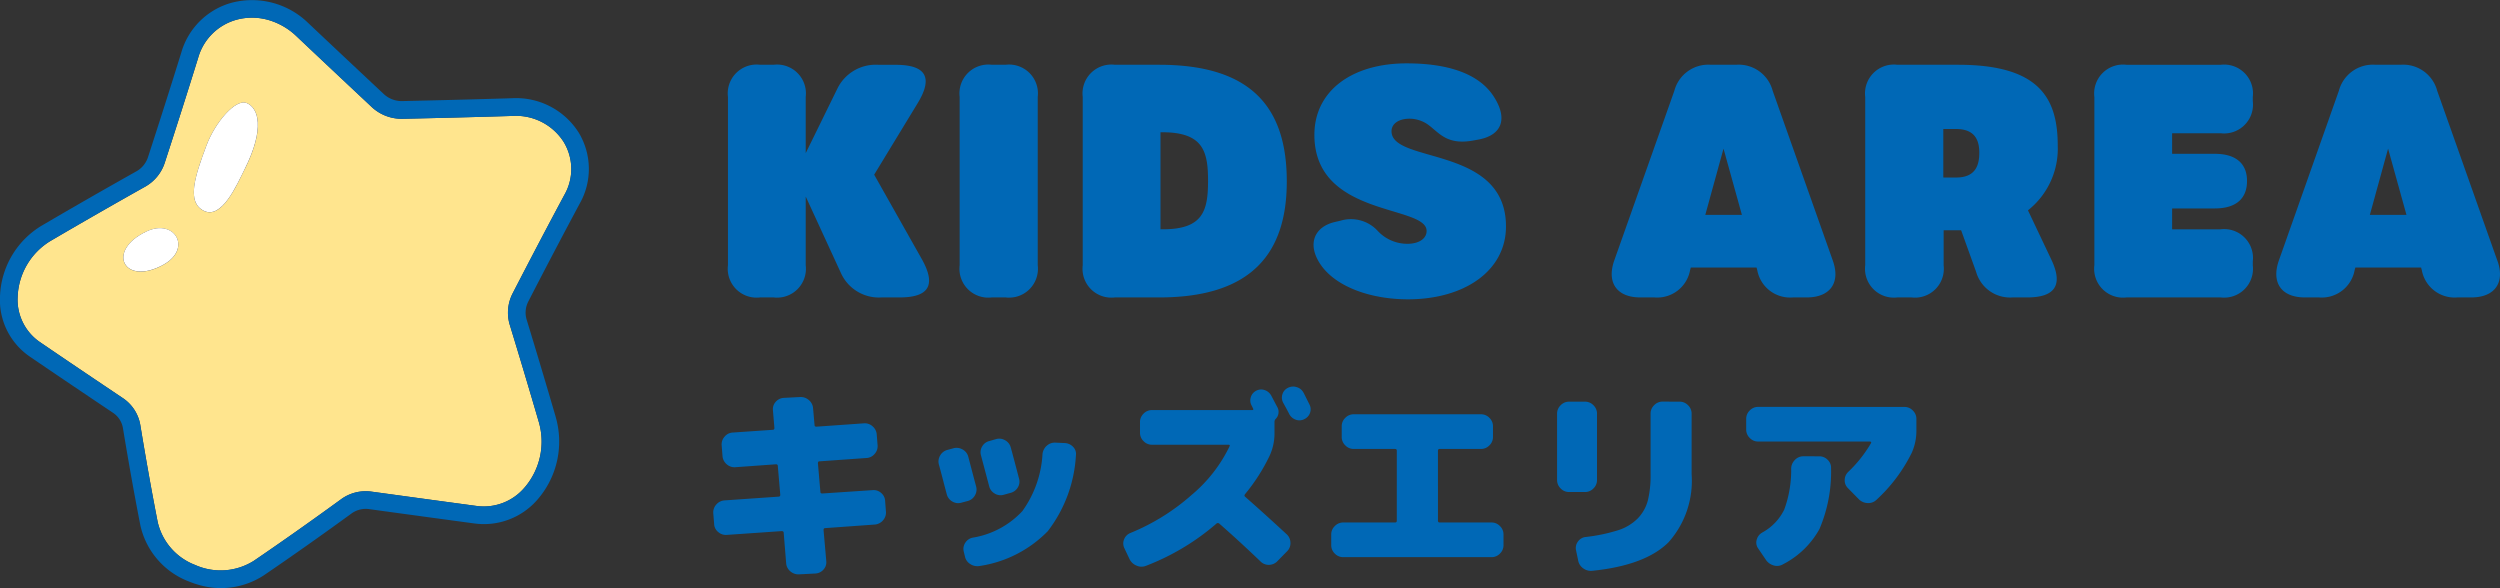
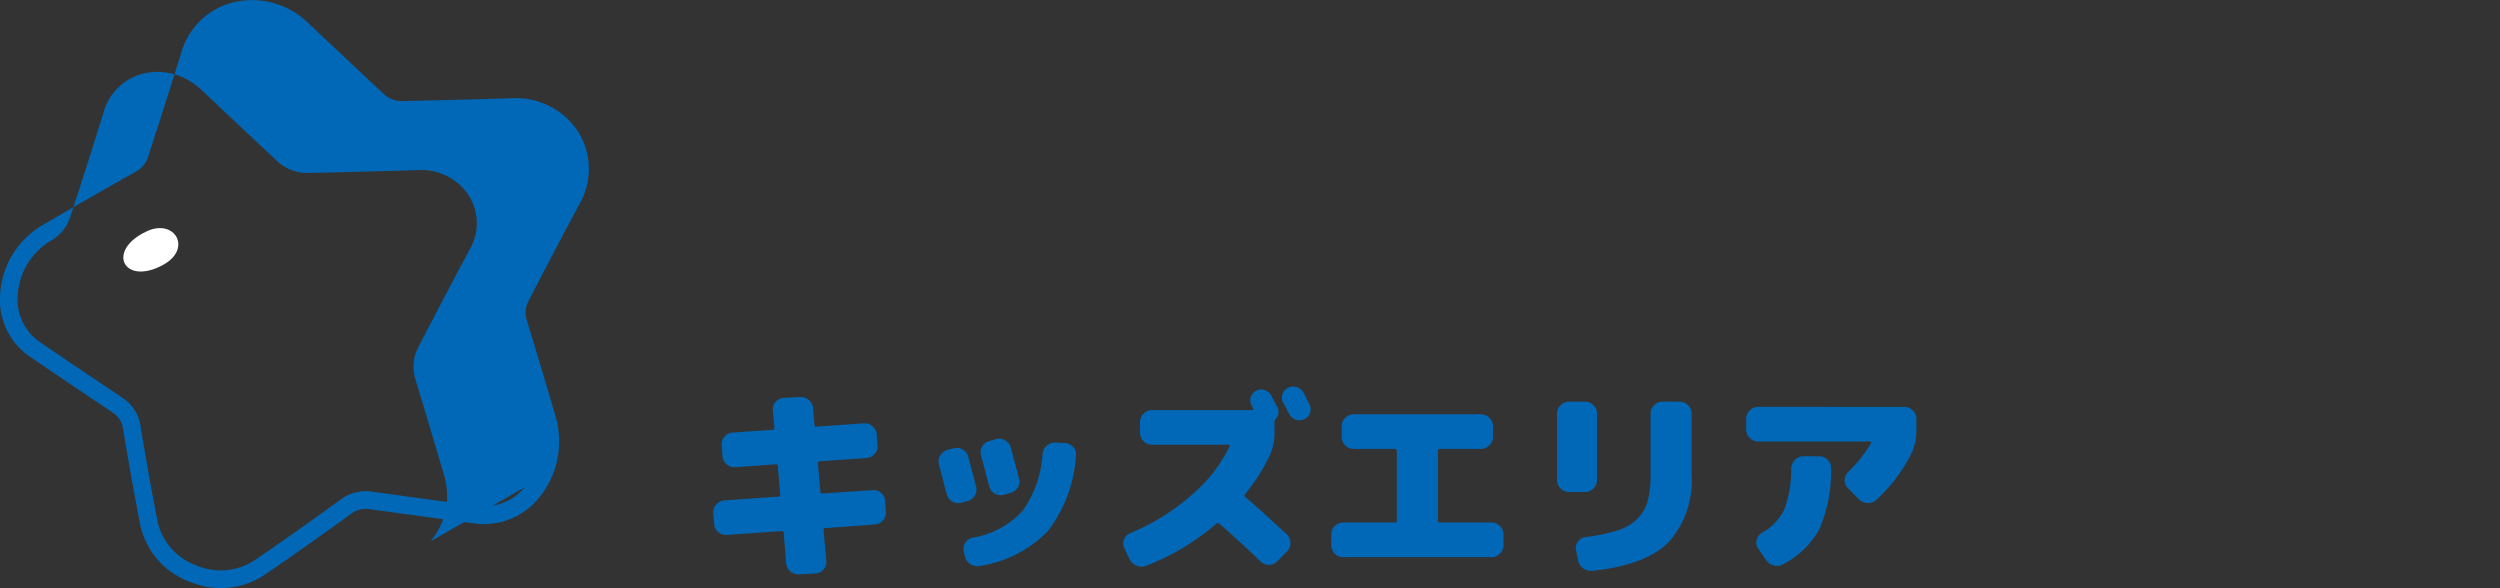
<svg xmlns="http://www.w3.org/2000/svg" width="202.267" height="47.573" viewBox="0 0 202.267 47.573">
  <rect x="0" y="0" width="202.267" height="47.573" fill="#333333" stroke="none" />
  <g id="menu_contents_title05_pc" transform="translate(-460 -292.662)">
    <g id="グループ_15395" data-name="グループ 15395" transform="translate(516.194 292.726)">
-       <path id="パス_20926" data-name="パス 20926" d="M4.42,0H5.512a2.334,2.334,0,0,0,2.6-2.6V-8.164l2.86,6.214A3.365,3.365,0,0,0,14.248,0H15.7c2.288,0,3.042-.91,1.794-3.12L13.65-9.932,17.16-15.7c1.352-2.21.546-3.12-1.768-3.12H14.014a3.445,3.445,0,0,0-3.328,1.9L8.112-11.674v-4.55a2.334,2.334,0,0,0-2.6-2.6H4.42a2.334,2.334,0,0,0-2.6,2.6V-2.6A2.334,2.334,0,0,0,4.42,0ZM23.166,0h1.118a2.334,2.334,0,0,0,2.6-2.6V-16.224a2.334,2.334,0,0,0-2.6-2.6H23.166a2.334,2.334,0,0,0-2.6,2.6V-2.6A2.334,2.334,0,0,0,23.166,0Zm9.958,0h3.588c7.566,0,10.322-3.666,10.322-9.386,0-5.876-2.756-9.438-10.322-9.438H33.124a2.334,2.334,0,0,0-2.6,2.6V-2.6A2.334,2.334,0,0,0,33.124,0Zm3.692-5.512v-7.852h.13c3.3,0,3.718,1.508,3.718,3.926,0,2.444-.416,3.926-3.666,3.926ZM56.838.153c4.547,0,7.93-2.29,7.93-5.9,0-6.565-9.261-5.052-9.261-7.7,0-.606.585-1.014,1.456-1.014a2.615,2.615,0,0,1,1.586.546c.855.653,1.49,1.6,3.57,1.219l.413-.075c1.914-.348,2.426-1.7,1.217-3.528s-3.715-2.639-7.02-2.639c-4.433,0-7.462,2.233-7.462,5.785,0,6.682,9.079,5.642,9.079,7.774,0,.624-.624,1.04-1.56,1.04a3.27,3.27,0,0,1-2.392-1.04,2.939,2.939,0,0,0-3.005-.832L50.91-6.1c-1.633.39-2.215,1.747-1.222,3.317C50.91-.853,53.843.153,56.838.153ZM91.208-2.99,86.346-16.718a2.843,2.843,0,0,0-2.964-2.106H81.354a2.843,2.843,0,0,0-2.964,2.106L73.528-2.99C72.9-1.2,73.736,0,75.634,0h1.144a2.7,2.7,0,0,0,2.886-2.21l.057-.208H85.04l.058.208A2.7,2.7,0,0,0,87.983,0H89.1c1.9,0,2.756-1.2,2.106-2.99ZM80.894-6.682l1.474-5.356,1.487,5.356ZM107-7.047a6.36,6.36,0,0,0,2.409-5.225c0-3.822-1.456-6.552-8.06-6.552H96.433a2.334,2.334,0,0,0-2.6,2.6V-2.6a2.334,2.334,0,0,0,2.6,2.6h1.144a2.334,2.334,0,0,0,2.6-2.6V-5.433h1.04q.19,0,.376,0l1.21,3.358A2.859,2.859,0,0,0,105.767,0h1.17c2.34,0,2.9-1.071,1.95-3.068ZM100.151-9.7v-3.926h1.04c1.56,0,1.872.962,1.872,1.924,0,1.014-.312,2-1.872,2ZM114.972,0h7.618a2.334,2.334,0,0,0,2.6-2.6v-.312a2.334,2.334,0,0,0-2.6-2.6h-3.926V-7.2h3.458c1.69,0,2.6-.78,2.6-2.21v-.026c0-1.4-.91-2.184-2.6-2.184h-3.458v-1.664h3.926a2.334,2.334,0,0,0,2.6-2.6v-.338a2.334,2.334,0,0,0-2.6-2.6h-7.618a2.334,2.334,0,0,0-2.6,2.6V-2.6A2.334,2.334,0,0,0,114.972,0Zm30-2.99-4.862-13.728a2.843,2.843,0,0,0-2.964-2.106h-2.028a2.843,2.843,0,0,0-2.964,2.106L127.3-2.99C126.672-1.2,127.5,0,129.4,0h1.144a2.7,2.7,0,0,0,2.886-2.21l.057-.208h5.319l.058.208A2.7,2.7,0,0,0,141.751,0h1.118c1.9,0,2.756-1.2,2.106-2.99ZM134.662-6.682l1.474-5.356,1.487,5.356Z" transform="translate(0.882 24)" fill="#0068b6" />
      <path id="パス_20925" data-name="パス 20925" d="M15.419-4.879,15.487-4a.942.942,0,0,1-.247.689.956.956,0,0,1-.655.332l-4.012.289q-.136,0-.136.153l.221,2.516a.873.873,0,0,1-.221.68.939.939,0,0,1-.646.323l-1.326.068A.993.993,0,0,1,7.752.808a.944.944,0,0,1-.34-.655l-.2-2.465q0-.136-.17-.136l-4.42.306a.936.936,0,0,1-.706-.23.873.873,0,0,1-.331-.655L1.513-3.91A.942.942,0,0,1,1.76-4.6a.956.956,0,0,1,.654-.332L6.8-5.236q.136,0,.136-.153l-.2-2.329q0-.136-.153-.136l-3.3.238a.942.942,0,0,1-.689-.247.956.956,0,0,1-.332-.655l-.068-.867a.921.921,0,0,1,.238-.705.9.9,0,0,1,.663-.332l3.23-.221q.136,0,.136-.153l-.119-1.428a.873.873,0,0,1,.221-.68.939.939,0,0,1,.646-.323l1.326-.068a.993.993,0,0,1,.714.247.944.944,0,0,1,.34.655l.119,1.36q0,.136.153.136l3.859-.272a.942.942,0,0,1,.688.246.956.956,0,0,1,.332.655l.068.867a.921.921,0,0,1-.238.706.9.9,0,0,1-.663.332L10.1-8.092q-.119,0-.119.153l.2,2.312q0,.136.153.136L14.4-5.763a.909.909,0,0,1,.7.23A.883.883,0,0,1,15.419-4.879ZM29.971-9.571a.986.986,0,0,1,.672.323.809.809,0,0,1,.212.68A11.073,11.073,0,0,1,28.577-2.44,9.7,9.7,0,0,1,23.069.374a1.046,1.046,0,0,1-.757-.153.937.937,0,0,1-.434-.612l-.1-.408A.893.893,0,0,1,21.9-1.5a.922.922,0,0,1,.6-.417A7.031,7.031,0,0,0,26.52-4.063a8.728,8.728,0,0,0,1.632-4.624,1.038,1.038,0,0,1,.348-.672.965.965,0,0,1,.706-.246Zm-7.191,3.5a.941.941,0,0,1-.1.74.939.939,0,0,1-.595.451l-.51.136a.907.907,0,0,1-.722-.1.939.939,0,0,1-.451-.6q-.119-.442-.331-1.258t-.3-1.122a.941.941,0,0,1,.1-.74.936.936,0,0,1,.578-.45l.493-.136a.964.964,0,0,1,.748.1.933.933,0,0,1,.459.595Q22.644-6.562,22.78-6.069ZM24.4-9.894a.93.93,0,0,1,.731.1.933.933,0,0,1,.459.6q.221.8.663,2.5a.884.884,0,0,1-.1.714.946.946,0,0,1-.6.442l-.544.153a.907.907,0,0,1-.722-.1.939.939,0,0,1-.451-.595l-.663-2.5a.9.9,0,0,1,.094-.714.915.915,0,0,1,.587-.442Zm24.871-3.757.247.493.229.459a.843.843,0,0,1,.051.68.881.881,0,0,1-.459.51.861.861,0,0,1-.688.051.945.945,0,0,1-.535-.459q-.153-.306-.493-.918a.887.887,0,0,1-.06-.688.849.849,0,0,1,.451-.519.918.918,0,0,1,.714-.051A.892.892,0,0,1,49.266-13.651ZM44.557-5.219q1.564,1.377,3.349,3.026a.944.944,0,0,1,.306.672.91.91,0,0,1-.255.688l-.8.816a.962.962,0,0,1-.68.3A.928.928,0,0,1,45.8.017Q44.081-1.632,42.449-3.06a.177.177,0,0,0-.238.017,19.209,19.209,0,0,1-5.678,3.4.97.97,0,0,1-.765-.009,1.091,1.091,0,0,1-.578-.536l-.425-.9a.874.874,0,0,1-.008-.706.908.908,0,0,1,.5-.5,17.339,17.339,0,0,0,4.956-3.077A11.823,11.823,0,0,0,43.282-9.3q.068-.136-.085-.136H37.009a.93.93,0,0,1-.68-.289.931.931,0,0,1-.289-.68v-.867a.931.931,0,0,1,.289-.68.931.931,0,0,1,.68-.289h8.109q.136,0,.068-.136l-.06-.119-.059-.119a.842.842,0,0,1-.06-.672.858.858,0,0,1,.434-.519.861.861,0,0,1,.688-.051.945.945,0,0,1,.535.459q.085.153.238.45t.238.451a.8.8,0,0,1-.119.969.346.346,0,0,0-.1.255v.867a4.307,4.307,0,0,1-.391,1.853A14.992,14.992,0,0,1,44.54-5.44Q44.438-5.3,44.557-5.219ZM64.481-3.145a.93.93,0,0,1,.68.289.93.93,0,0,1,.289.68v.867a.93.93,0,0,1-.289.68.931.931,0,0,1-.68.289h-12a.93.93,0,0,1-.68-.289.93.93,0,0,1-.289-.68v-.867a.93.93,0,0,1,.289-.68.931.931,0,0,1,.68-.289h4.2q.136,0,.136-.153V-8.942q0-.153-.136-.153H53.329a.93.93,0,0,1-.68-.289.93.93,0,0,1-.289-.68v-.867a.931.931,0,0,1,.289-.68.931.931,0,0,1,.68-.289h10.3a.93.93,0,0,1,.68.289.931.931,0,0,1,.289.68v.867a.93.93,0,0,1-.289.68.93.93,0,0,1-.68.289H60.282q-.136,0-.136.153V-3.3q0,.153.136.153ZM79.7-12.92a.931.931,0,0,1,.68.289.931.931,0,0,1,.289.68v4.9a7.468,7.468,0,0,1-1.87,5.508Q76.925.323,72.624.765a1.055,1.055,0,0,1-.74-.212.99.99,0,0,1-.4-.655l-.17-.816a.863.863,0,0,1,.161-.689.878.878,0,0,1,.62-.365,13.749,13.749,0,0,0,2.618-.544,3.9,3.9,0,0,0,1.6-.961,3.284,3.284,0,0,0,.816-1.454,8.485,8.485,0,0,0,.221-2.125v-4.9a.931.931,0,0,1,.289-.68.93.93,0,0,1,.68-.289ZM73.015-6.579a.931.931,0,0,1-.289.68.93.93,0,0,1-.68.289H70.754a.93.93,0,0,1-.68-.289.931.931,0,0,1-.289-.68v-5.372a.931.931,0,0,1,.289-.68.93.93,0,0,1,.68-.289h1.292a.931.931,0,0,1,.68.289.931.931,0,0,1,.289.68Zm24.871-5.916a.93.93,0,0,1,.68.289.931.931,0,0,1,.289.68v.867a4.37,4.37,0,0,1-.374,1.87,12.907,12.907,0,0,1-2.873,3.825.946.946,0,0,1-.714.247,1.047,1.047,0,0,1-.7-.314l-.884-.9a.888.888,0,0,1-.255-.672.927.927,0,0,1,.306-.655,10.578,10.578,0,0,0,1.819-2.3.067.067,0,0,0,.008-.085.082.082,0,0,0-.076-.051H86.054a.93.93,0,0,1-.68-.289.93.93,0,0,1-.289-.68v-.867a.931.931,0,0,1,.289-.68.93.93,0,0,1,.68-.289ZM91-8.5a.93.93,0,0,1,.68.289.873.873,0,0,1,.272.68A11.8,11.8,0,0,1,91.01-2.61,7.03,7.03,0,0,1,88.06.238a.938.938,0,0,1-.748.093,1.12,1.12,0,0,1-.629-.45l-.646-.952a.823.823,0,0,1-.1-.689.941.941,0,0,1,.442-.57,4.212,4.212,0,0,0,1.785-1.862,9.266,9.266,0,0,0,.561-3.34,1,1,0,0,1,.306-.68.93.93,0,0,1,.68-.289Z" transform="translate(0 45.354)" fill="#0068b6" />
    </g>
    <g id="グループ_17027" data-name="グループ 17027" transform="translate(460 292.662)">
-       <path id="パス_14967" data-name="パス 14967" d="M42.828,27.872a3.407,3.407,0,0,1,.225-2.542c1.445-2.8,2.851-5.48,4.181-7.961a4.215,4.215,0,0,0-.05-4.309,4.574,4.574,0,0,0-4.11-2.1c-2.975.093-5.959.167-8.929.233a3.555,3.555,0,0,1-2.5-.964l-.388-.365Q28.4,7.185,25.54,4.485a5.475,5.475,0,0,0-2.2-1.275,4.8,4.8,0,0,0-2.589-.04,4.455,4.455,0,0,0-3.137,3.095v0c-.869,2.8-1.774,5.635-2.7,8.479a3.429,3.429,0,0,1-1.586,1.94c-2.511,1.408-5.083,2.883-7.643,4.382A5.511,5.511,0,0,0,3.013,25.6,4.157,4.157,0,0,0,4.8,29.254c2.2,1.5,4.456,3.02,6.747,4.557a3.278,3.278,0,0,1,1.394,2.2c.463,2.806.921,5.362,1.4,7.81A4.9,4.9,0,0,0,17.388,47.3a5.031,5.031,0,0,0,4.735-.345c2.245-1.528,4.613-3.2,7.033-4.96a3.384,3.384,0,0,1,2.452-.639l1.522.208q3.559.488,7.015.955A4.32,4.32,0,0,0,44.046,41a5.7,5.7,0,0,0,1.135-5.258q-1.153-3.95-2.353-7.874M14.808,23c-3.192,1.778-4.717-1.139-1.338-2.706,2.245-1.041,3.686,1.4,1.338,2.706m6.563-7.711c-.626,1.249-1.848,4.076-3.3,3.35-1.4-.7-.732-2.76.215-5.282.7-1.868,2.358-3.826,3.275-3.427s1.49,2.007-.189,5.359" transform="translate(-1.582 -1.582)" fill="#ffe58e" />
-       <path id="パス_14968" data-name="パス 14968" d="M44.972,33.77q-1.157-3.969-2.36-7.9A1.964,1.964,0,0,1,42.74,24.4c1.441-2.8,2.844-5.467,4.169-7.939a5.68,5.68,0,0,0-.09-5.736,5.992,5.992,0,0,0-5.37-2.779c-2.973.093-5.953.166-8.92.233A2.13,2.13,0,0,1,31.04,7.6l-.387-.363Q27.8,4.564,24.937,1.863A6.513,6.513,0,0,0,18.8.207a5.856,5.856,0,0,0-4.136,4.057c-.866,2.79-1.769,5.62-2.693,8.458a2.038,2.038,0,0,1-.927,1.135c-2.519,1.413-5.1,2.893-7.672,4.4A6.957,6.957,0,0,0,0,23.98a5.555,5.555,0,0,0,2.416,4.875c2.2,1.5,4.458,3.022,6.754,4.561a1.85,1.85,0,0,1,.78,1.241c.466,2.822.926,5.39,1.408,7.855a6.325,6.325,0,0,0,3.9,4.524,7.447,7.447,0,0,0,.736.258,6.349,6.349,0,0,0,5.345-.741c2.26-1.538,4.64-3.217,7.073-4.988a1.964,1.964,0,0,1,1.417-.379l1.522.209c2.374.325,4.718.646,7.015.954a5.724,5.724,0,0,0,5.171-1.989,7.151,7.151,0,0,0,1.432-6.591m-2.509,5.652a4.321,4.321,0,0,1-3.9,1.512q-3.451-.463-7.015-.956l-1.522-.208a3.382,3.382,0,0,0-2.452.639c-2.42,1.762-4.789,3.432-7.033,4.96a5.032,5.032,0,0,1-4.735.345,4.9,4.9,0,0,1-3.044-3.479c-.48-2.449-.938-5-1.4-7.811a3.282,3.282,0,0,0-1.395-2.2c-2.291-1.537-4.549-3.055-6.747-4.556a4.158,4.158,0,0,1-1.79-3.653A5.513,5.513,0,0,1,4.1,19.486c2.561-1.5,5.133-2.973,7.644-4.382a3.43,3.43,0,0,0,1.586-1.94c.928-2.845,1.833-5.681,2.7-8.48v0a4.456,4.456,0,0,1,3.137-3.095,4.806,4.806,0,0,1,2.589.041,5.469,5.469,0,0,1,2.2,1.275q2.854,2.7,5.718,5.379l.388.365a3.555,3.555,0,0,0,2.5.964c2.971-.066,5.954-.14,8.929-.233a4.572,4.572,0,0,1,4.11,2.1,4.214,4.214,0,0,1,.05,4.309c-1.33,2.481-2.736,5.159-4.181,7.961a3.4,3.4,0,0,0-.224,2.542q1.2,3.918,2.353,7.874a5.7,5.7,0,0,1-1.135,5.258" transform="translate(0 0)" fill="#0068b6" />
-       <path id="パス_14969" data-name="パス 14969" d="M37.333,17.52c-.917-.4-2.574,1.558-3.275,3.427-.947,2.523-1.62,4.581-.215,5.282,1.453.726,2.676-2.1,3.3-3.35,1.679-3.352,1.106-4.959.189-5.359" transform="translate(-17.355 -9.176)" fill="#fff" />
+       <path id="パス_14968" data-name="パス 14968" d="M44.972,33.77q-1.157-3.969-2.36-7.9A1.964,1.964,0,0,1,42.74,24.4c1.441-2.8,2.844-5.467,4.169-7.939a5.68,5.68,0,0,0-.09-5.736,5.992,5.992,0,0,0-5.37-2.779c-2.973.093-5.953.166-8.92.233A2.13,2.13,0,0,1,31.04,7.6l-.387-.363Q27.8,4.564,24.937,1.863A6.513,6.513,0,0,0,18.8.207a5.856,5.856,0,0,0-4.136,4.057c-.866,2.79-1.769,5.62-2.693,8.458a2.038,2.038,0,0,1-.927,1.135c-2.519,1.413-5.1,2.893-7.672,4.4A6.957,6.957,0,0,0,0,23.98a5.555,5.555,0,0,0,2.416,4.875c2.2,1.5,4.458,3.022,6.754,4.561a1.85,1.85,0,0,1,.78,1.241c.466,2.822.926,5.39,1.408,7.855a6.325,6.325,0,0,0,3.9,4.524,7.447,7.447,0,0,0,.736.258,6.349,6.349,0,0,0,5.345-.741c2.26-1.538,4.64-3.217,7.073-4.988a1.964,1.964,0,0,1,1.417-.379l1.522.209c2.374.325,4.718.646,7.015.954a5.724,5.724,0,0,0,5.171-1.989,7.151,7.151,0,0,0,1.432-6.591m-2.509,5.652a4.321,4.321,0,0,1-3.9,1.512q-3.451-.463-7.015-.956l-1.522-.208a3.382,3.382,0,0,0-2.452.639c-2.42,1.762-4.789,3.432-7.033,4.96a5.032,5.032,0,0,1-4.735.345,4.9,4.9,0,0,1-3.044-3.479c-.48-2.449-.938-5-1.4-7.811a3.282,3.282,0,0,0-1.395-2.2c-2.291-1.537-4.549-3.055-6.747-4.556a4.158,4.158,0,0,1-1.79-3.653A5.513,5.513,0,0,1,4.1,19.486a3.43,3.43,0,0,0,1.586-1.94c.928-2.845,1.833-5.681,2.7-8.48v0a4.456,4.456,0,0,1,3.137-3.095,4.806,4.806,0,0,1,2.589.041,5.469,5.469,0,0,1,2.2,1.275q2.854,2.7,5.718,5.379l.388.365a3.555,3.555,0,0,0,2.5.964c2.971-.066,5.954-.14,8.929-.233a4.572,4.572,0,0,1,4.11,2.1,4.214,4.214,0,0,1,.05,4.309c-1.33,2.481-2.736,5.159-4.181,7.961a3.4,3.4,0,0,0-.224,2.542q1.2,3.918,2.353,7.874a5.7,5.7,0,0,1-1.135,5.258" transform="translate(0 0)" fill="#0068b6" />
      <path id="パス_14970" data-name="パス 14970" d="M22.933,39.131c-3.379,1.567-1.855,4.484,1.338,2.707,2.348-1.308.908-3.748-1.338-2.707" transform="translate(-11.045 -20.424)" fill="#fff" />
    </g>
  </g>
</svg>